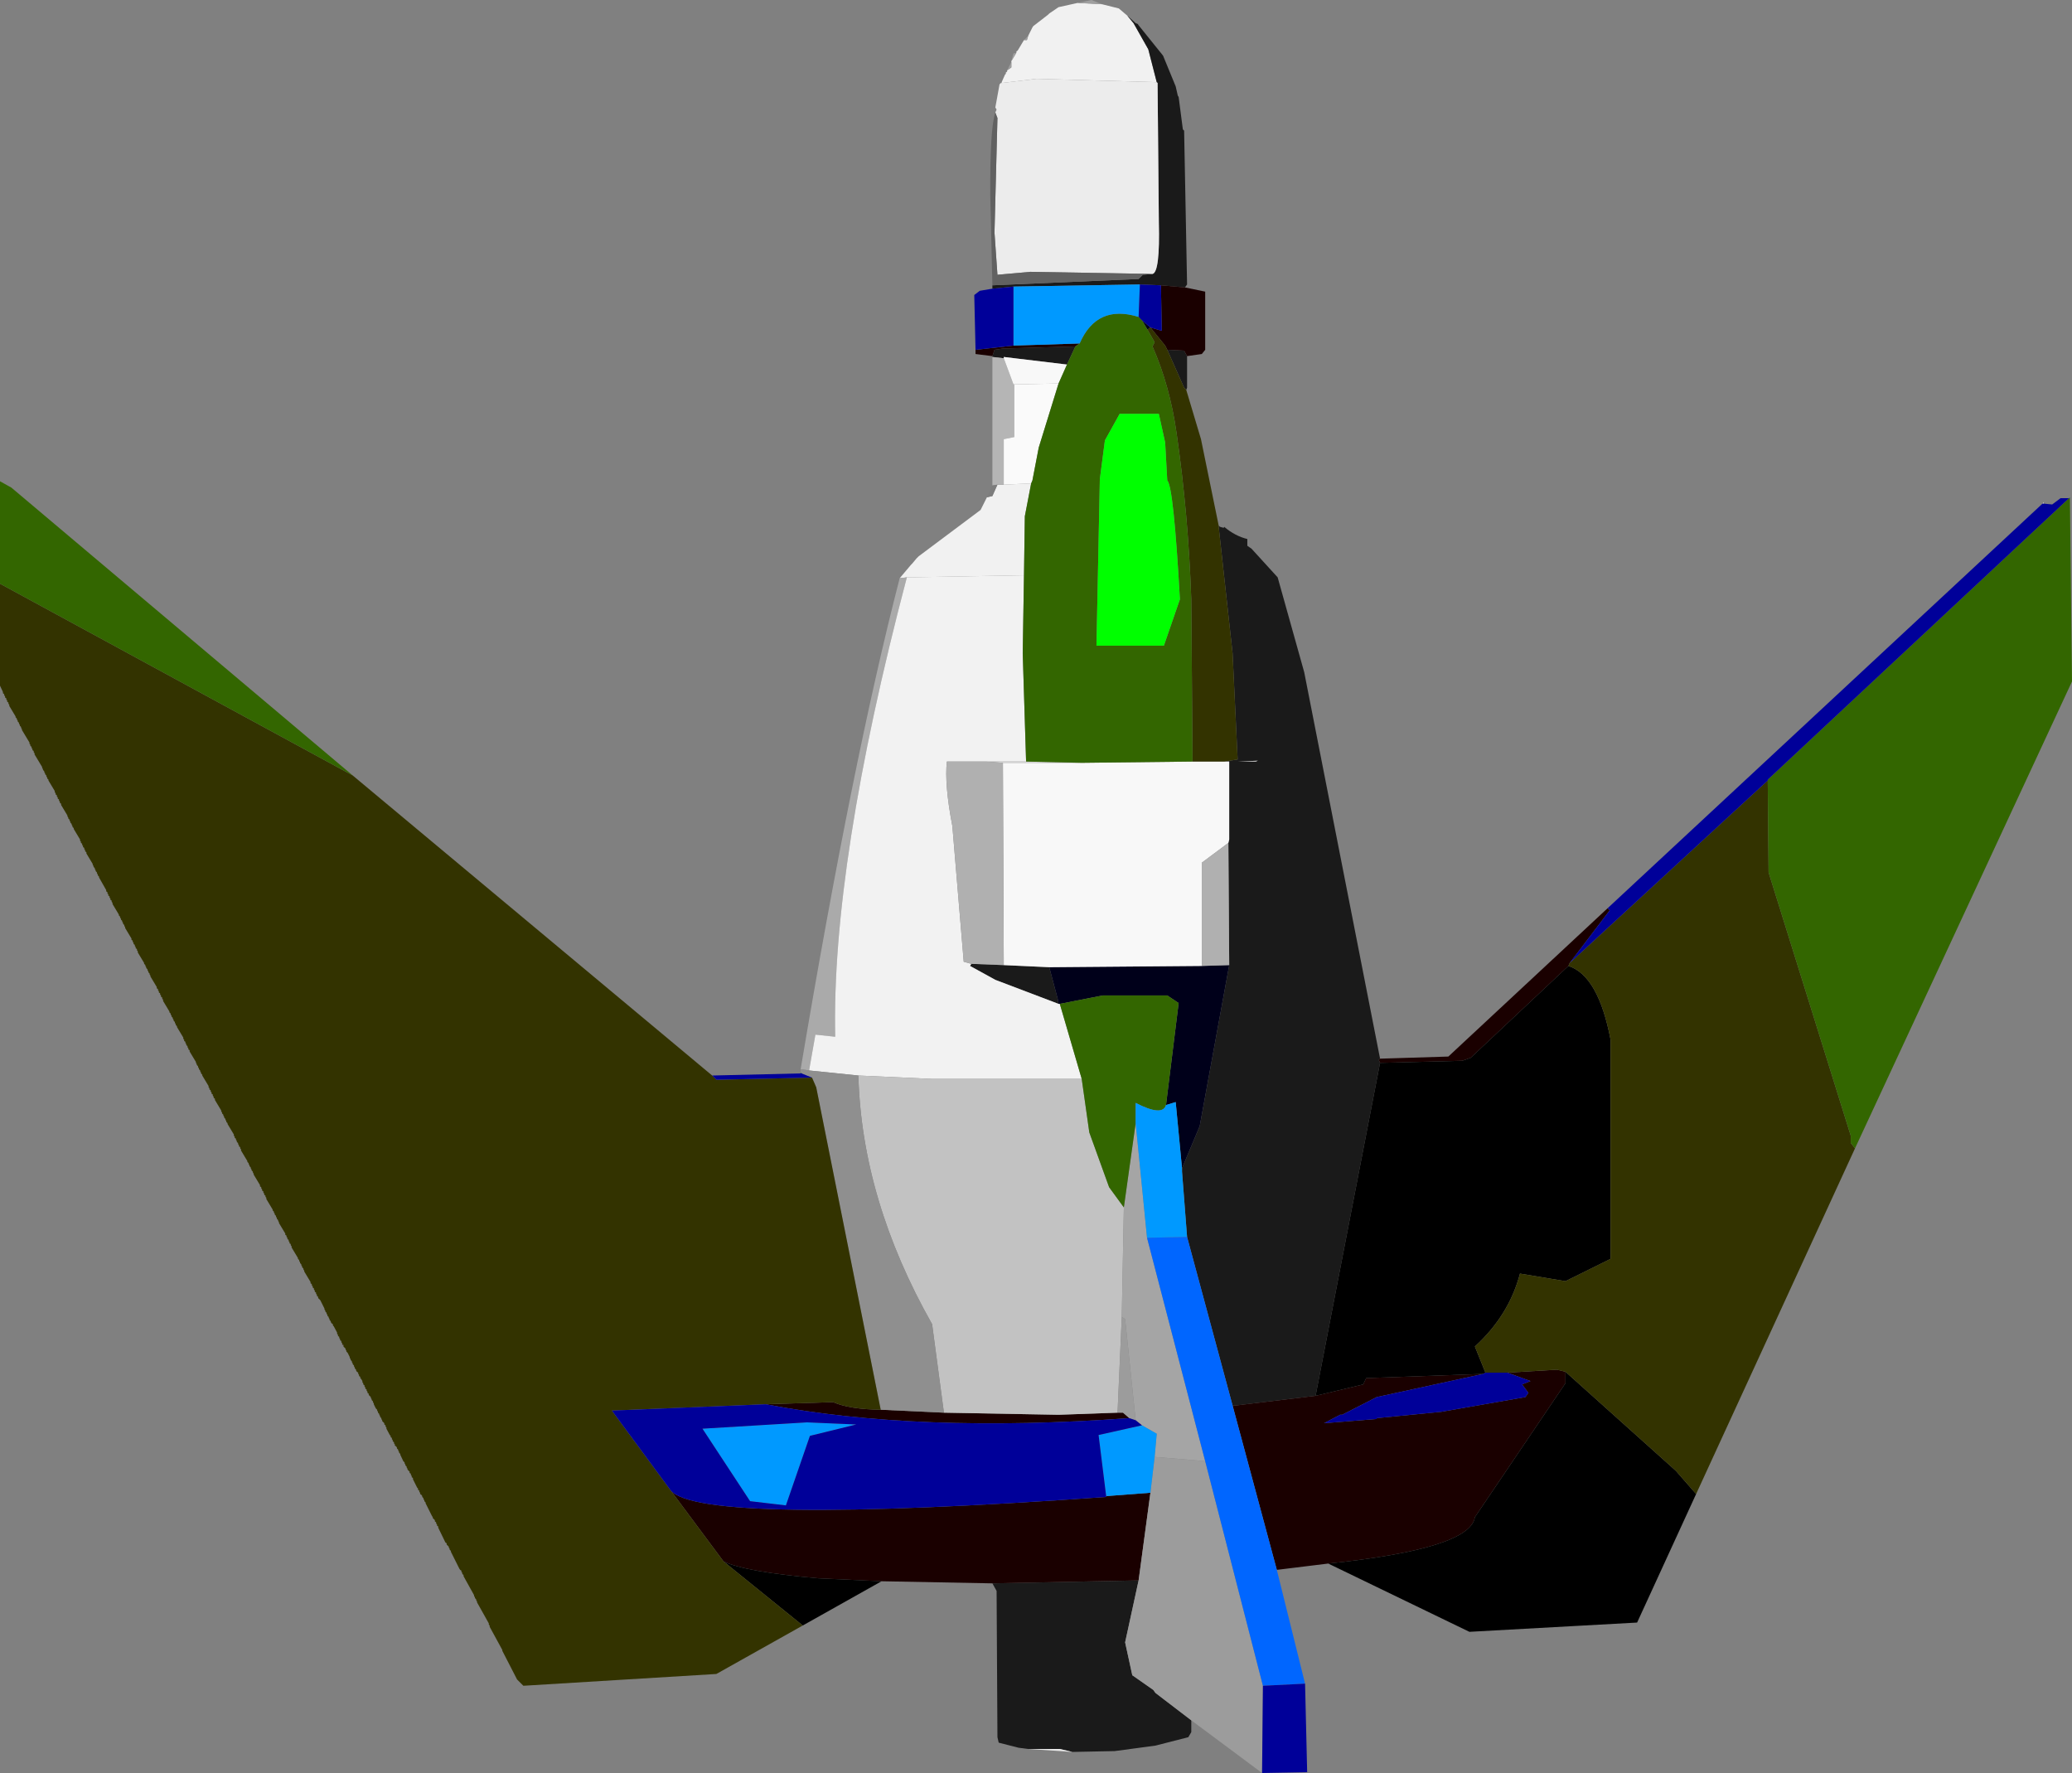
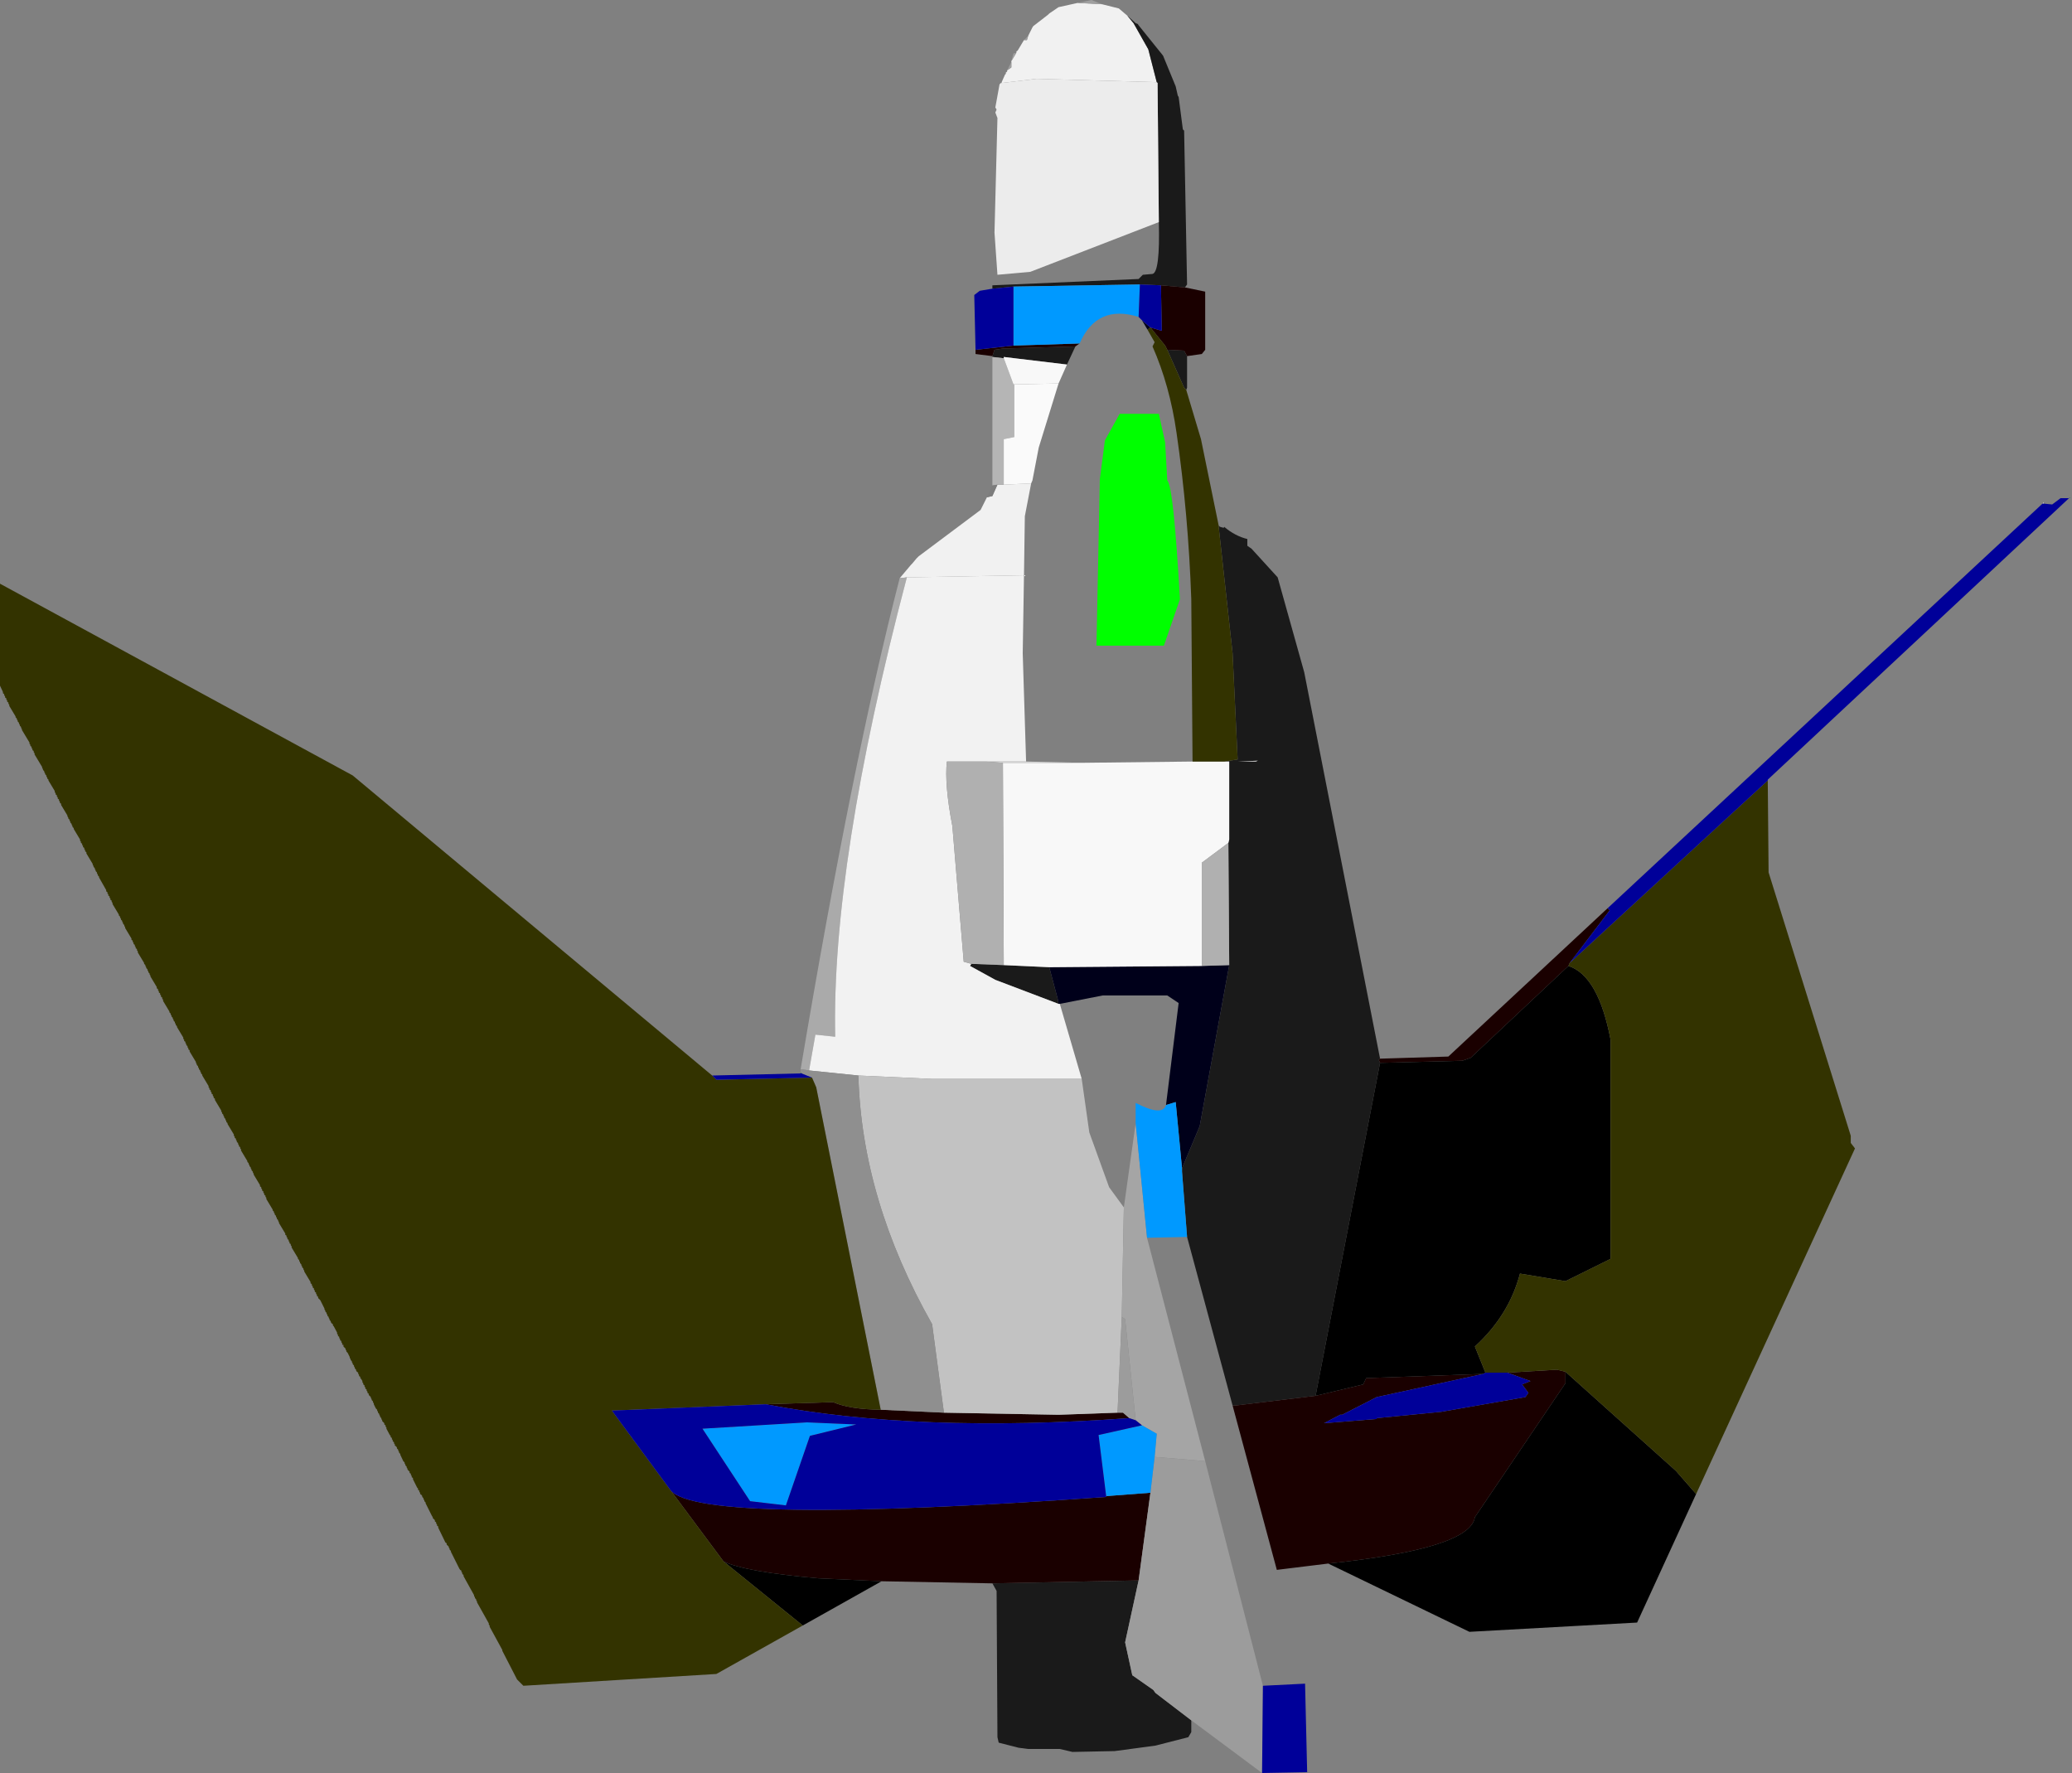
<svg xmlns="http://www.w3.org/2000/svg" height="210.35px" width="245.85px">
  <rect width="100%" height="100%" fill="#808080" stroke="none" />
  <g transform="matrix(1.0, 0.0, 0.0, 1.0, -65.0, -66.0)">
    <path d="M307.35 125.75 L307.5 125.6 307.5 125.75 307.35 125.75" fill="#ffffff" fill-rule="evenodd" stroke="none" />
    <path d="M187.0 70.25 L187.5 69.25 187.6 69.1 189.35 67.75 189.5 67.6 190.6 66.85 192.85 66.35 195.75 66.5 197.75 67.0 198.75 67.85 199.5 68.75 201.25 71.85 202.25 75.75 188.0 75.35 183.85 75.85 183.85 75.75 184.25 74.85 184.35 74.75 184.35 74.6 184.5 74.5 184.5 74.35 185.0 74.0 185.0 73.35 185.0 73.25 185.6 72.25 185.6 72.1 185.75 72.0 186.5 70.75 186.85 70.75 187.0 70.25 M171.75 134.6 L173.1 133.0 173.25 132.85 173.75 132.25 174.0 132.0 181.35 126.5 182.1 125.0 182.75 124.85 183.35 123.5 184.1 123.5 187.35 123.35 186.6 127.25 186.5 134.25 172.6 134.5 171.75 134.6" fill="#f1f1f1" fill-rule="evenodd" stroke="none" />
    <path d="M192.85 66.35 L194.5 66.0 195.75 66.5 192.85 66.35 M184.5 74.35 L185.0 73.35 185.0 74.0 184.5 74.35 M185.0 73.25 L185.25 72.35 185.6 72.25 185.0 73.25 M186.5 70.75 L187.0 70.25 186.85 70.75 186.5 70.75" fill="#9f9f9f" fill-rule="evenodd" stroke="none" />
    <path d="M198.75 67.85 L199.75 68.75 200.0 68.85 200.1 69.0 203.0 72.6 204.5 76.25 204.75 77.35 204.85 77.5 205.35 81.35 205.5 81.5 205.85 99.75 205.6 100.1 202.75 99.85 200.25 99.75 185.25 100.0 182.75 100.25 182.75 99.85 200.1 99.1 200.6 98.6 201.75 98.5 Q202.65 98.3 202.5 92.35 L202.35 75.85 202.25 75.75 201.25 71.85 199.5 68.75 198.75 67.85 M205.85 108.25 L205.85 112.0 205.75 112.25 205.5 112.0 203.5 107.5 205.5 107.6 205.85 108.25 M209.6 128.35 L209.75 128.5 210.1 128.6 210.25 128.6 210.25 128.5 Q211.55 129.6 213.0 129.95 L213.0 130.75 213.5 131.1 216.6 134.5 219.75 145.75 228.75 191.6 228.6 191.75 228.75 192.1 221.1 231.6 211.6 232.75 211.25 232.75 205.85 212.75 205.25 205.0 205.25 204.6 207.35 199.6 210.85 180.5 210.75 166.0 210.85 165.6 210.85 156.35 210.25 156.35 211.85 156.1 211.25 143.5 209.6 128.5 209.6 128.35 M206.35 270.1 L206.35 271.5 206.0 272.1 202.1 273.1 197.25 273.75 192.25 273.85 190.75 273.5 187.0 273.5 185.85 273.35 183.5 272.75 183.35 272.1 183.25 254.75 182.75 253.85 200.1 253.5 198.5 260.85 199.35 264.75 201.85 266.5 202.1 266.85 206.35 270.1 M182.75 108.35 L182.75 108.25 183.0 107.5 184.0 107.35 192.6 107.1 191.6 109.25 184.1 108.35 184.1 108.5 182.75 108.35 M184.1 180.5 L189.5 180.75 190.5 184.5 190.6 185.1 183.1 182.25 180.1 180.6 180.25 180.35 184.1 180.5 M214.25 156.25 L211.85 156.35 214.0 156.35 214.25 156.25" fill="#1a1a1a" fill-rule="evenodd" stroke="none" />
-     <path d="M183.1 79.35 L183.25 79.0 183.1 78.75 183.6 76.0 183.75 75.85 183.85 75.85 188.0 75.35 202.25 75.75 202.35 75.85 202.5 92.35 Q202.65 98.3 201.75 98.5 L187.25 98.25 183.35 98.6 183.0 93.6 183.35 80.0 183.1 79.35" fill="#ececec" fill-rule="evenodd" stroke="none" />
-     <path d="M182.75 99.85 L182.5 89.25 Q182.45 81.2 183.1 79.35 L183.35 80.0 183.0 93.6 183.35 98.6 187.25 98.25 201.75 98.5 200.6 98.6 200.1 99.1 182.75 99.85" fill="#616161" fill-rule="evenodd" stroke="none" />
+     <path d="M183.1 79.35 L183.25 79.0 183.1 78.75 183.6 76.0 183.75 75.85 183.85 75.85 188.0 75.35 202.25 75.75 202.35 75.85 202.5 92.35 L187.25 98.25 183.35 98.6 183.0 93.6 183.35 80.0 183.1 79.35" fill="#ececec" fill-rule="evenodd" stroke="none" />
    <path d="M205.6 100.1 L208.0 100.6 208.0 107.5 207.6 108.0 205.85 108.25 205.5 107.6 203.5 107.5 203.25 107.0 201.5 104.85 202.85 105.25 202.75 99.85 205.6 100.1 M228.75 191.6 L236.85 191.35 255.75 173.75 256.0 174.0 251.25 180.25 251.1 180.6 239.5 191.5 238.5 191.85 228.75 192.1 228.6 191.75 228.75 191.6 M222.6 251.5 L216.5 252.25 211.25 232.75 211.6 232.75 221.1 231.6 226.75 230.25 227.1 229.5 241.0 229.0 228.35 231.75 224.25 233.85 224.0 233.85 222.1 234.85 228.35 234.35 228.35 234.25 236.0 233.5 246.0 231.75 246.35 231.25 245.6 230.25 246.6 229.85 243.85 228.85 249.75 228.5 250.75 228.75 250.75 230.1 240.0 246.0 Q239.45 249.75 222.6 251.5 M182.75 253.85 L169.6 253.6 162.1 253.25 Q153.5 252.5 150.85 251.25 L144.6 242.85 Q148.3 247.0 196.25 243.6 L196.25 243.5 201.5 243.1 200.1 253.5 182.75 253.85 M182.75 108.25 L180.75 108.0 180.75 107.5 185.25 107.0 193.1 106.75 192.6 107.1 184.0 107.35 183.0 107.5 182.75 108.25 M177.0 233.6 L190.6 233.85 197.6 233.6 198.25 233.6 199.0 234.25 Q173.8 236.05 155.85 232.6 L163.85 232.35 Q165.8 233.2 169.5 233.25 L177.0 233.6" fill="#1a0000" fill-rule="evenodd" stroke="none" />
    <path d="M201.5 104.85 L201.15 105.1 200.5 104.0 201.5 104.85 M189.5 180.75 L207.6 180.6 210.85 180.5 207.35 199.6 205.25 204.6 204.5 196.75 203.35 197.1 204.85 185.0 203.5 184.1 195.85 184.1 190.75 185.1 190.6 185.1 190.5 184.5 189.5 180.75" fill="#00001a" fill-rule="evenodd" stroke="none" />
    <path d="M182.75 123.6 L182.75 108.35 184.1 108.5 185.25 111.6 185.35 111.6 185.35 117.85 184.1 118.1 184.1 123.5 183.35 123.5 182.75 123.6" fill="#b5b5b5" fill-rule="evenodd" stroke="none" />
    <path d="M206.5 156.35 L210.25 156.35 210.85 156.35 210.85 165.6 210.75 166.0 207.6 168.35 207.6 180.6 189.5 180.75 184.1 180.5 184.0 156.5 193.35 156.5 206.5 156.35 M191.6 109.25 L190.6 111.5 185.35 111.6 185.25 111.6 184.1 108.5 184.1 108.35 191.6 109.25" fill="#f8f8f8" fill-rule="evenodd" stroke="none" />
    <path d="M190.6 111.5 L188.25 119.1 187.5 123.0 187.35 123.35 184.1 123.5 184.1 118.1 185.35 117.85 185.35 111.6 190.6 111.5" fill="#fafafa" fill-rule="evenodd" stroke="none" />
    <path d="M182.1 125.0 L182.75 123.6 183.35 123.5 182.75 124.85 182.1 125.0" fill="#7d7d7d" fill-rule="evenodd" stroke="none" />
    <path d="M160.0 192.85 Q166.15 156.25 171.75 134.6 L172.6 134.5 Q163.65 168.5 164.1 189.0 L161.75 188.75 161.0 193.0 160.0 192.85" fill="#aaaaaa" fill-rule="evenodd" stroke="none" />
    <path d="M186.5 134.25 L186.35 143.5 186.75 156.35 182.0 156.35 177.35 156.35 Q177.05 159.05 178.0 164.0 L179.35 180.1 180.25 180.35 180.1 180.6 183.1 182.25 190.6 185.1 190.75 185.1 193.35 194.0 175.6 194.0 166.85 193.6 161.0 193.0 161.75 188.75 164.1 189.0 Q163.65 168.5 172.6 134.5 L186.5 134.25" fill="#f2f2f2" fill-rule="evenodd" stroke="none" />
    <path d="M186.75 156.35 L193.35 156.5 184.0 156.5 182.0 156.35 186.75 156.35 M214.25 156.25 L214.0 156.35 211.85 156.35 214.25 156.25" fill="#d7d7d7" fill-rule="evenodd" stroke="none" />
    <path d="M184.0 156.5 L184.1 180.5 180.25 180.35 179.35 180.1 178.0 164.0 Q177.05 159.05 177.35 156.35 L182.0 156.35 184.0 156.5 M207.6 180.6 L207.6 168.35 210.75 166.0 210.85 180.5 207.6 180.6" fill="#b0b0b0" fill-rule="evenodd" stroke="none" />
    <path d="M166.85 193.6 L175.6 194.0 193.35 194.0 194.25 200.35 196.6 206.85 198.35 209.25 198.1 222.25 197.6 233.6 190.6 233.85 177.0 233.6 175.6 223.1 Q167.25 208.35 166.85 193.6" fill="#c2c2c2" fill-rule="evenodd" stroke="none" />
    <path d="M266.25 243.25 L259.25 258.5 239.35 259.6 222.6 251.5 Q239.45 249.75 240.0 246.0 L250.75 230.1 250.75 228.75 263.85 240.5 266.25 243.25 M169.6 253.6 L160.25 258.85 150.85 251.25 Q153.5 252.5 162.1 253.25 L169.6 253.6 M228.75 192.1 L238.5 191.85 239.5 191.5 251.1 180.6 Q254.65 181.75 256.1 189.35 L256.1 215.35 250.75 218.0 245.35 217.1 Q244.05 222.05 240.0 225.75 L241.25 228.85 241.0 229.0 227.1 229.5 226.75 230.25 221.1 231.6 228.75 192.1" fill="#000000" fill-rule="evenodd" stroke="none" />
    <path d="M310.5 125.1 L310.6 125.0 310.6 125.1 310.5 125.1" fill="#136363" fill-rule="evenodd" stroke="none" />
    <path d="M105.75 225.6 L105.6 225.5 105.75 225.5 105.75 225.6 M84.35 184.6 L84.25 184.5 84.35 184.5 84.35 184.6" fill="#360000" fill-rule="evenodd" stroke="none" />
    <path d="M160.0 193.25 L160.0 192.85 161.0 193.0 166.85 193.6 Q167.25 208.35 175.6 223.1 L177.0 233.6 169.5 233.25 161.85 195.0 161.35 193.85 160.1 193.35 160.0 193.25" fill="#8f8f8f" fill-rule="evenodd" stroke="none" />
    <path d="M160.0 193.35 L160.0 193.25 160.1 193.35 160.0 193.35" fill="#065050" fill-rule="evenodd" stroke="none" />
    <path d="M198.1 222.25 L198.35 209.25 199.75 199.25 201.1 212.85 208.0 239.35 202.0 238.85 202.25 236.1 200.5 235.1 199.75 234.5 198.5 222.5 198.1 222.25" fill="#a5a5a5" fill-rule="evenodd" stroke="none" />
    <path d="M214.75 276.35 L206.35 270.1 202.1 266.85 201.85 266.5 199.35 264.75 198.5 260.85 200.1 253.5 201.5 243.1 202.0 238.85 208.0 239.35 214.85 266.0 214.75 276.35 M197.6 233.6 L198.1 222.25 198.5 222.5 199.75 234.5 199.0 234.25 198.25 233.6 197.6 233.6" fill="#9c9c9c" fill-rule="evenodd" stroke="none" />
-     <path d="M192.25 273.85 L187.0 273.5 190.75 273.5 192.25 273.85" fill="#e9e9e9" fill-rule="evenodd" stroke="none" />
    <path d="M205.75 112.25 L207.5 118.1 209.6 128.35 209.6 128.5 211.25 143.5 211.85 156.1 210.25 156.35 206.5 156.35 206.35 137.1 Q206.0 127.0 204.6 117.35 203.8 111.75 201.75 107.1 L202.0 106.6 201.15 105.1 201.5 104.85 203.25 107.0 203.5 107.5 205.5 112.0 205.75 112.25 M285.1 202.25 L266.25 243.25 263.85 240.5 250.75 228.75 249.75 228.5 243.85 228.85 241.25 228.85 240.0 225.75 Q244.05 222.05 245.35 217.1 L250.75 218.0 256.1 215.35 256.1 189.35 Q254.65 181.75 251.1 180.6 L251.25 180.25 274.75 158.6 274.85 169.5 284.6 200.75 284.6 201.6 285.1 202.25 M160.25 258.85 L150.0 264.6 127.1 266.0 126.35 265.25 124.6 261.85 124.6 261.75 123.1 259.0 123.1 258.85 123.0 258.75 123.0 258.6 121.6 256.1 121.6 256.0 121.5 255.85 121.5 255.75 121.35 255.6 121.35 255.5 121.25 255.35 121.25 255.25 120.0 253.0 120.0 252.85 119.85 252.75 119.85 252.6 119.75 252.5 119.75 252.35 119.6 252.25 119.5 252.1 118.5 250.1 118.5 250.0 118.35 249.85 118.35 249.75 118.25 249.6 118.25 249.5 118.0 249.25 118.0 249.1 117.85 249.0 117.0 247.25 117.0 247.1 116.85 247.0 116.85 246.85 116.75 246.75 116.75 246.6 116.6 246.5 116.6 246.35 116.35 246.1 116.35 246.0 116.25 245.85 115.5 244.35 115.5 244.25 115.35 244.1 115.35 244.0 115.25 243.85 115.25 243.75 115.1 243.6 115.1 243.5 115.0 243.35 114.85 243.25 114.85 243.1 114.75 243.0 114.75 242.85 114.6 242.75 114.6 242.6 114.5 242.5 114.0 241.5 114.0 241.35 113.85 241.25 113.85 241.1 113.75 241.0 113.75 240.85 113.6 240.75 113.6 240.6 113.35 240.35 113.35 240.25 113.25 240.1 113.25 240.0 113.1 239.85 113.1 239.75 113.0 239.6 113.0 239.5 112.85 239.35 112.5 238.6 112.5 238.5 112.35 238.35 112.35 238.25 112.25 238.1 112.25 238.0 112.1 237.85 112.1 237.75 112.0 237.6 111.85 237.5 111.85 237.35 111.75 237.25 111.75 237.1 111.6 237.0 111.6 236.85 111.5 236.75 111.5 236.6 111.35 236.5 111.35 236.35 111.25 236.25 110.85 235.5 110.85 235.35 110.75 235.25 110.75 235.1 110.6 235.0 110.6 234.85 110.35 234.6 110.35 234.5 110.25 234.35 110.25 234.25 110.1 234.1 110.1 234.0 110.0 233.85 110.0 233.75 109.85 233.6 109.85 233.5 109.75 233.35 109.75 233.25 109.6 233.1 109.35 232.6 109.35 232.5 109.25 232.35 109.25 232.25 109.1 232.1 109.1 232.0 109.0 231.85 109.0 231.75 108.75 231.5 108.75 231.35 108.6 231.25 108.6 231.1 108.5 231.0 108.5 230.85 108.35 230.75 108.35 230.6 108.25 230.5 108.25 230.35 108.1 230.25 108.1 230.1 108.0 230.0 108.0 229.85 107.85 229.6 107.75 229.5 107.75 229.35 107.6 229.25 107.6 229.1 107.5 229.0 107.5 228.85 107.35 228.75 107.25 228.6 107.25 228.5 107.1 228.35 107.1 228.25 107.0 228.1 107.0 228.0 106.85 227.85 106.85 227.75 106.75 227.6 106.75 227.5 106.6 227.35 106.6 227.25 106.5 227.1 106.5 227.0 106.25 226.5 106.1 226.35 106.1 226.25 106.0 226.1 106.0 226.0 105.75 225.75 105.75 225.6 105.75 225.5 105.6 225.5 105.6 225.35 105.5 225.25 105.5 225.1 105.35 225.0 105.35 224.85 105.25 224.75 105.25 224.6 105.1 224.5 105.1 224.35 105.0 224.25 105.0 224.1 104.6 223.35 104.5 223.25 104.5 223.1 104.35 223.0 104.25 222.85 104.25 222.75 104.1 222.6 104.1 222.5 104.0 222.35 104.0 222.25 103.85 222.1 103.85 222.0 103.75 221.85 103.75 221.75 103.6 221.6 103.6 221.5 103.5 221.35 103.5 221.25 103.0 220.25 102.75 220.0 102.75 219.85 102.6 219.75 102.6 219.6 102.5 219.5 102.5 219.35 102.35 219.25 102.35 219.1 102.25 219.0 102.25 218.85 102.1 218.75 102.1 218.6 102.0 218.5 102.0 218.35 101.85 218.25 101.85 218.1 101.1 216.85 101.1 216.75 101.0 216.6 101.0 216.5 100.85 216.35 100.85 216.25 100.75 216.1 100.75 216.0 100.6 215.85 100.6 215.75 100.5 215.6 100.5 215.5 100.35 215.35 100.35 215.25 99.6 214.0 99.6 213.85 99.5 213.75 99.5 213.6 99.35 213.5 99.35 213.35 99.25 213.25 99.25 213.1 99.1 213.0 99.1 212.85 99.0 212.75 99.0 212.6 98.85 212.5 98.85 212.35 98.1 211.1 98.1 211.0 98.0 210.85 98.0 210.75 97.85 210.6 97.85 210.5 97.75 210.35 97.75 210.25 97.6 210.1 97.6 210.0 97.5 209.85 97.5 209.75 97.35 209.6 97.35 209.5 96.6 208.25 96.6 208.1 96.5 208.0 96.5 207.85 96.35 207.75 96.35 207.6 96.25 207.5 96.25 207.35 96.1 207.25 96.1 207.1 96.0 207.0 96.0 206.85 95.85 206.75 95.85 206.6 95.1 205.35 95.1 205.25 95.0 205.1 95.0 205.0 94.85 204.85 94.85 204.75 94.75 204.6 94.75 204.5 94.6 204.35 94.6 204.25 94.5 204.1 94.5 204.0 94.35 203.85 94.35 203.75 93.6 202.5 93.6 202.35 93.5 202.25 93.5 202.1 93.35 202.0 93.35 201.85 93.25 201.75 93.25 201.6 93.1 201.5 93.1 201.35 93.0 201.25 93.0 201.1 92.85 201.0 92.85 200.85 92.75 200.75 92.75 200.6 92.0 199.35 92.0 199.25 91.85 199.1 91.85 199.0 91.75 198.85 91.75 198.75 91.6 198.6 91.6 198.5 91.5 198.35 91.5 198.25 91.35 198.1 91.35 198.0 91.25 197.85 91.25 197.75 90.5 196.5 90.5 196.35 90.35 196.25 90.35 196.1 90.25 196.0 90.25 195.85 90.1 195.75 90.1 195.6 90.0 195.5 90.0 195.35 89.85 195.25 89.85 195.1 89.75 195.0 89.75 194.85 89.0 193.6 89.0 193.5 88.85 193.35 88.85 193.25 88.75 193.1 88.75 193.0 88.6 192.85 88.6 192.75 88.5 192.6 88.5 192.5 88.35 192.35 88.35 192.25 88.25 192.1 88.25 192.0 87.5 190.75 87.5 190.6 87.35 190.5 87.35 190.35 87.25 190.25 87.25 190.1 87.1 190.0 87.1 189.85 87.0 189.75 87.0 189.6 86.85 189.5 86.85 189.35 86.75 189.25 86.75 189.1 86.0 187.85 86.0 187.75 85.85 187.6 85.85 187.5 85.75 187.35 85.75 187.25 85.6 187.1 85.6 187.0 85.5 186.85 85.5 186.75 85.35 186.6 85.35 186.5 85.25 186.35 85.25 186.25 85.1 186.1 85.1 186.0 84.35 184.75 84.35 184.6 84.35 184.5 84.25 184.5 84.25 184.35 84.1 184.25 84.1 184.1 84.0 184.0 84.0 183.85 83.85 183.75 83.85 183.6 83.75 183.5 83.75 183.35 83.6 183.25 83.6 183.1 82.85 181.85 82.85 181.75 82.75 181.6 82.75 181.5 82.6 181.35 82.6 181.25 82.5 181.1 82.5 181.0 82.35 180.85 82.35 180.75 82.25 180.6 82.25 180.5 82.1 180.35 82.1 180.25 81.35 179.0 81.35 178.85 81.25 178.75 81.25 178.6 81.1 178.5 81.1 178.35 81.0 178.25 81.0 178.1 80.85 178.0 80.85 177.85 80.75 177.75 80.75 177.6 80.6 177.5 80.6 177.35 79.85 176.1 79.85 176.0 79.75 175.85 79.75 175.75 79.6 175.6 79.6 175.5 79.5 175.35 79.5 175.25 79.35 175.1 79.35 175.0 79.25 174.85 79.25 174.75 79.1 174.6 79.1 174.5 78.35 173.25 78.35 173.1 78.25 173.0 78.25 172.85 78.1 172.75 78.1 172.6 78.0 172.5 78.0 172.35 77.85 172.25 77.85 172.1 77.75 172.0 77.75 171.85 77.6 171.75 77.6 171.6 76.75 170.1 76.75 170.0 76.6 169.85 76.6 169.75 76.5 169.6 76.5 169.5 76.35 169.35 76.35 169.25 76.25 169.1 76.25 169.0 76.1 168.85 76.1 168.75 76.0 168.6 76.0 168.5 75.25 167.25 75.25 167.1 75.1 167.0 75.1 166.85 75.0 166.75 75.0 166.6 74.85 166.5 74.85 166.35 74.75 166.25 74.75 166.1 74.6 166.0 74.6 165.85 74.5 165.75 74.5 165.6 73.75 164.35 73.75 164.25 73.6 164.1 73.6 164.0 73.5 163.85 73.5 163.75 73.35 163.6 73.35 163.5 73.25 163.35 73.25 163.25 73.1 163.1 73.1 163.0 73.0 162.85 73.0 162.75 72.25 161.5 72.25 161.35 72.1 161.25 72.1 161.1 72.0 161.0 72.0 160.85 71.85 160.75 71.85 160.6 71.75 160.5 71.75 160.35 71.6 160.25 71.6 160.1 71.5 160.0 71.5 159.85 70.75 158.6 70.75 158.5 70.6 158.35 70.6 158.25 70.5 158.1 70.5 158.0 70.35 157.85 70.35 157.75 70.25 157.6 70.25 157.5 70.1 157.35 70.1 157.25 70.0 157.1 70.0 157.0 69.1 155.5 69.1 155.35 69.0 155.25 69.0 155.1 68.85 155.0 68.85 154.85 68.75 154.75 68.75 154.6 68.6 154.5 68.6 154.35 68.5 154.25 68.5 154.1 67.6 152.6 67.6 152.5 67.5 152.35 67.5 152.25 67.35 152.1 67.35 152.0 67.25 151.85 67.25 151.75 67.1 151.6 67.1 151.5 67.0 151.35 67.0 151.25 66.85 151.1 66.85 151.0 66.1 149.75 66.1 149.6 66.0 149.5 66.0 149.35 65.85 149.25 65.85 149.1 65.75 149.0 65.75 148.85 65.6 148.75 65.6 148.6 65.5 148.5 65.5 148.35 65.35 148.25 65.35 148.1 65.0 147.35 65.0 135.25 106.85 158.0 149.5 193.6 150.0 194.1 161.35 193.85 161.85 195.0 169.5 233.25 Q165.8 233.2 163.85 232.35 L155.85 232.6 137.6 233.35 144.6 242.85 150.85 251.25 160.25 258.85" fill="#333300" fill-rule="evenodd" stroke="none" />
-     <path d="M310.6 125.1 L310.85 146.85 285.1 202.25 284.6 201.6 284.6 200.75 274.85 169.5 274.75 158.6 274.75 158.5 310.5 125.1 310.6 125.1 M65.0 135.25 L65.0 123.1 66.35 123.85 106.85 158.0 65.0 135.25 M201.15 105.1 L202.0 106.6 201.75 107.1 Q203.8 111.75 204.6 117.35 206.0 127.0 206.35 137.1 L206.5 156.35 193.35 156.5 186.75 156.35 186.35 143.5 186.5 134.25 186.6 127.25 187.35 123.35 187.5 123.0 188.25 119.1 190.6 111.5 191.6 109.25 192.6 107.1 193.1 106.75 Q195.15 102.05 200.1 103.6 L200.5 104.0 201.15 105.1 M203.25 118.5 L202.5 115.1 197.85 115.1 196.1 118.25 195.5 122.85 195.1 142.6 203.1 142.6 205.0 137.1 Q204.25 123.7 203.5 123.0 L203.25 118.5 M198.35 209.25 L196.6 206.85 194.25 200.35 193.35 194.0 190.75 185.1 195.85 184.1 203.5 184.1 204.85 185.0 203.35 197.1 Q202.95 198.5 199.75 196.85 L199.75 199.25 198.35 209.25" fill="#336600" fill-rule="evenodd" stroke="none" />
    <path d="M203.25 118.5 L203.5 123.0 Q204.25 123.7 205.0 137.1 L203.1 142.6 195.1 142.6 195.5 122.85 196.1 118.25 197.85 115.1 202.5 115.1 203.25 118.5" fill="#00ff00" fill-rule="evenodd" stroke="none" />
    <path d="M200.25 99.75 L200.1 103.6 Q195.15 102.05 193.1 106.75 L185.25 107.0 185.25 100.0 200.25 99.75 M203.35 197.1 L204.5 196.75 205.25 204.6 205.25 205.0 205.85 212.75 201.1 212.85 199.75 199.25 199.75 196.85 Q202.95 198.5 203.35 197.1 M148.35 235.5 L160.75 234.75 166.6 235.0 161.1 236.35 158.25 244.6 154.0 244.1 148.35 235.5 M200.5 235.1 L202.25 236.1 202.0 238.85 201.5 243.1 196.25 243.5 195.35 236.25 200.5 235.1" fill="#0099ff" fill-rule="evenodd" stroke="none" />
-     <path d="M216.5 252.25 L219.85 265.75 214.85 266.0 208.0 239.35 201.1 212.85 205.85 212.75 211.25 232.75 216.5 252.25" fill="#0066ff" fill-rule="evenodd" stroke="none" />
    <path d="M255.75 173.75 L307.35 125.75 307.5 125.75 308.5 125.85 309.5 125.1 310.5 125.1 274.75 158.5 274.75 158.6 251.25 180.25 256.0 174.0 255.75 173.75 M219.85 265.75 L220.1 276.25 214.75 276.35 214.85 266.0 219.85 265.75 M149.5 193.6 L160.0 193.35 160.1 193.35 161.35 193.85 150.0 194.1 149.5 193.6 M180.75 107.5 L180.6 101.0 181.25 100.5 182.75 100.25 185.25 100.0 185.25 107.0 180.75 107.5 M202.75 99.85 L202.85 105.25 201.5 104.85 200.5 104.0 200.1 103.6 200.25 99.75 202.75 99.85 M241.0 229.0 L241.25 228.85 243.85 228.85 246.6 229.85 245.6 230.25 246.35 231.25 246.0 231.75 236.0 233.5 228.35 234.25 228.35 234.35 222.1 234.85 224.0 233.85 224.25 233.85 228.35 231.75 241.0 229.0 M148.35 235.5 L154.0 244.1 158.25 244.6 161.1 236.35 166.6 235.0 160.75 234.75 148.35 235.5 M144.6 242.85 L137.6 233.35 155.85 232.6 Q173.8 236.05 199.0 234.25 L199.75 234.5 200.5 235.1 195.35 236.25 196.25 243.5 196.25 243.6 Q148.3 247.0 144.6 242.85" fill="#000099" fill-rule="evenodd" stroke="none" />
  </g>
</svg>